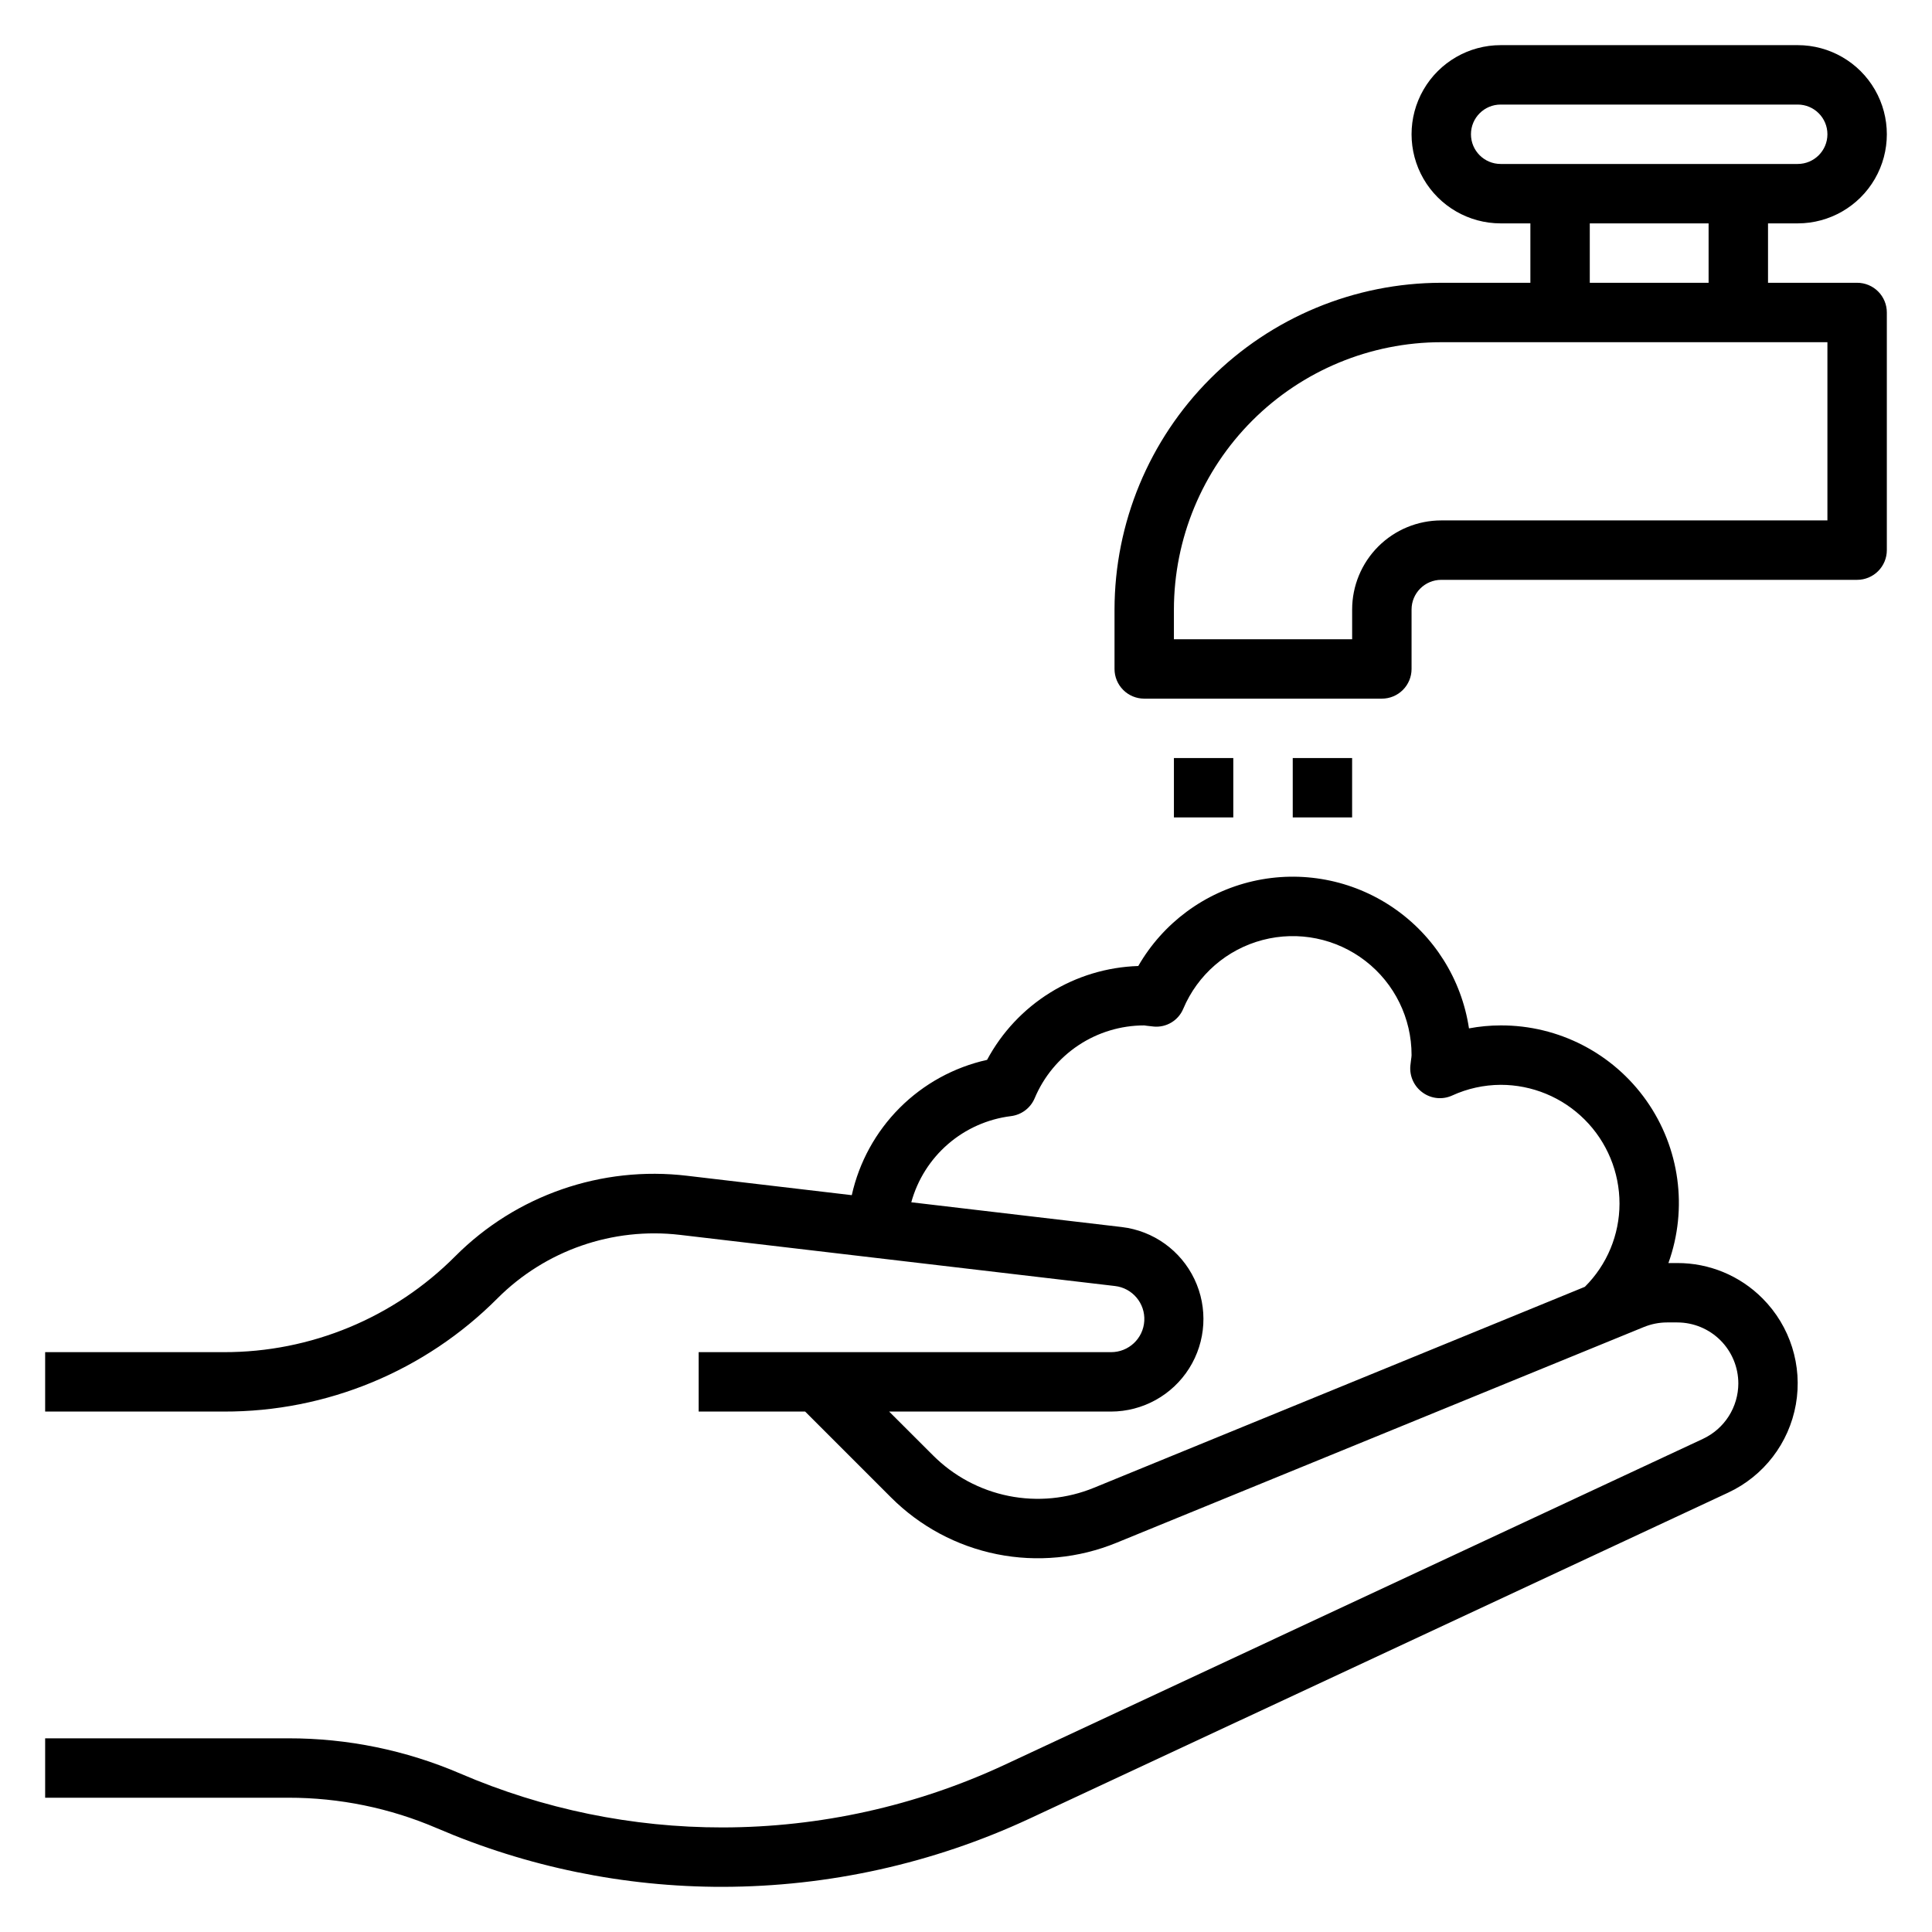
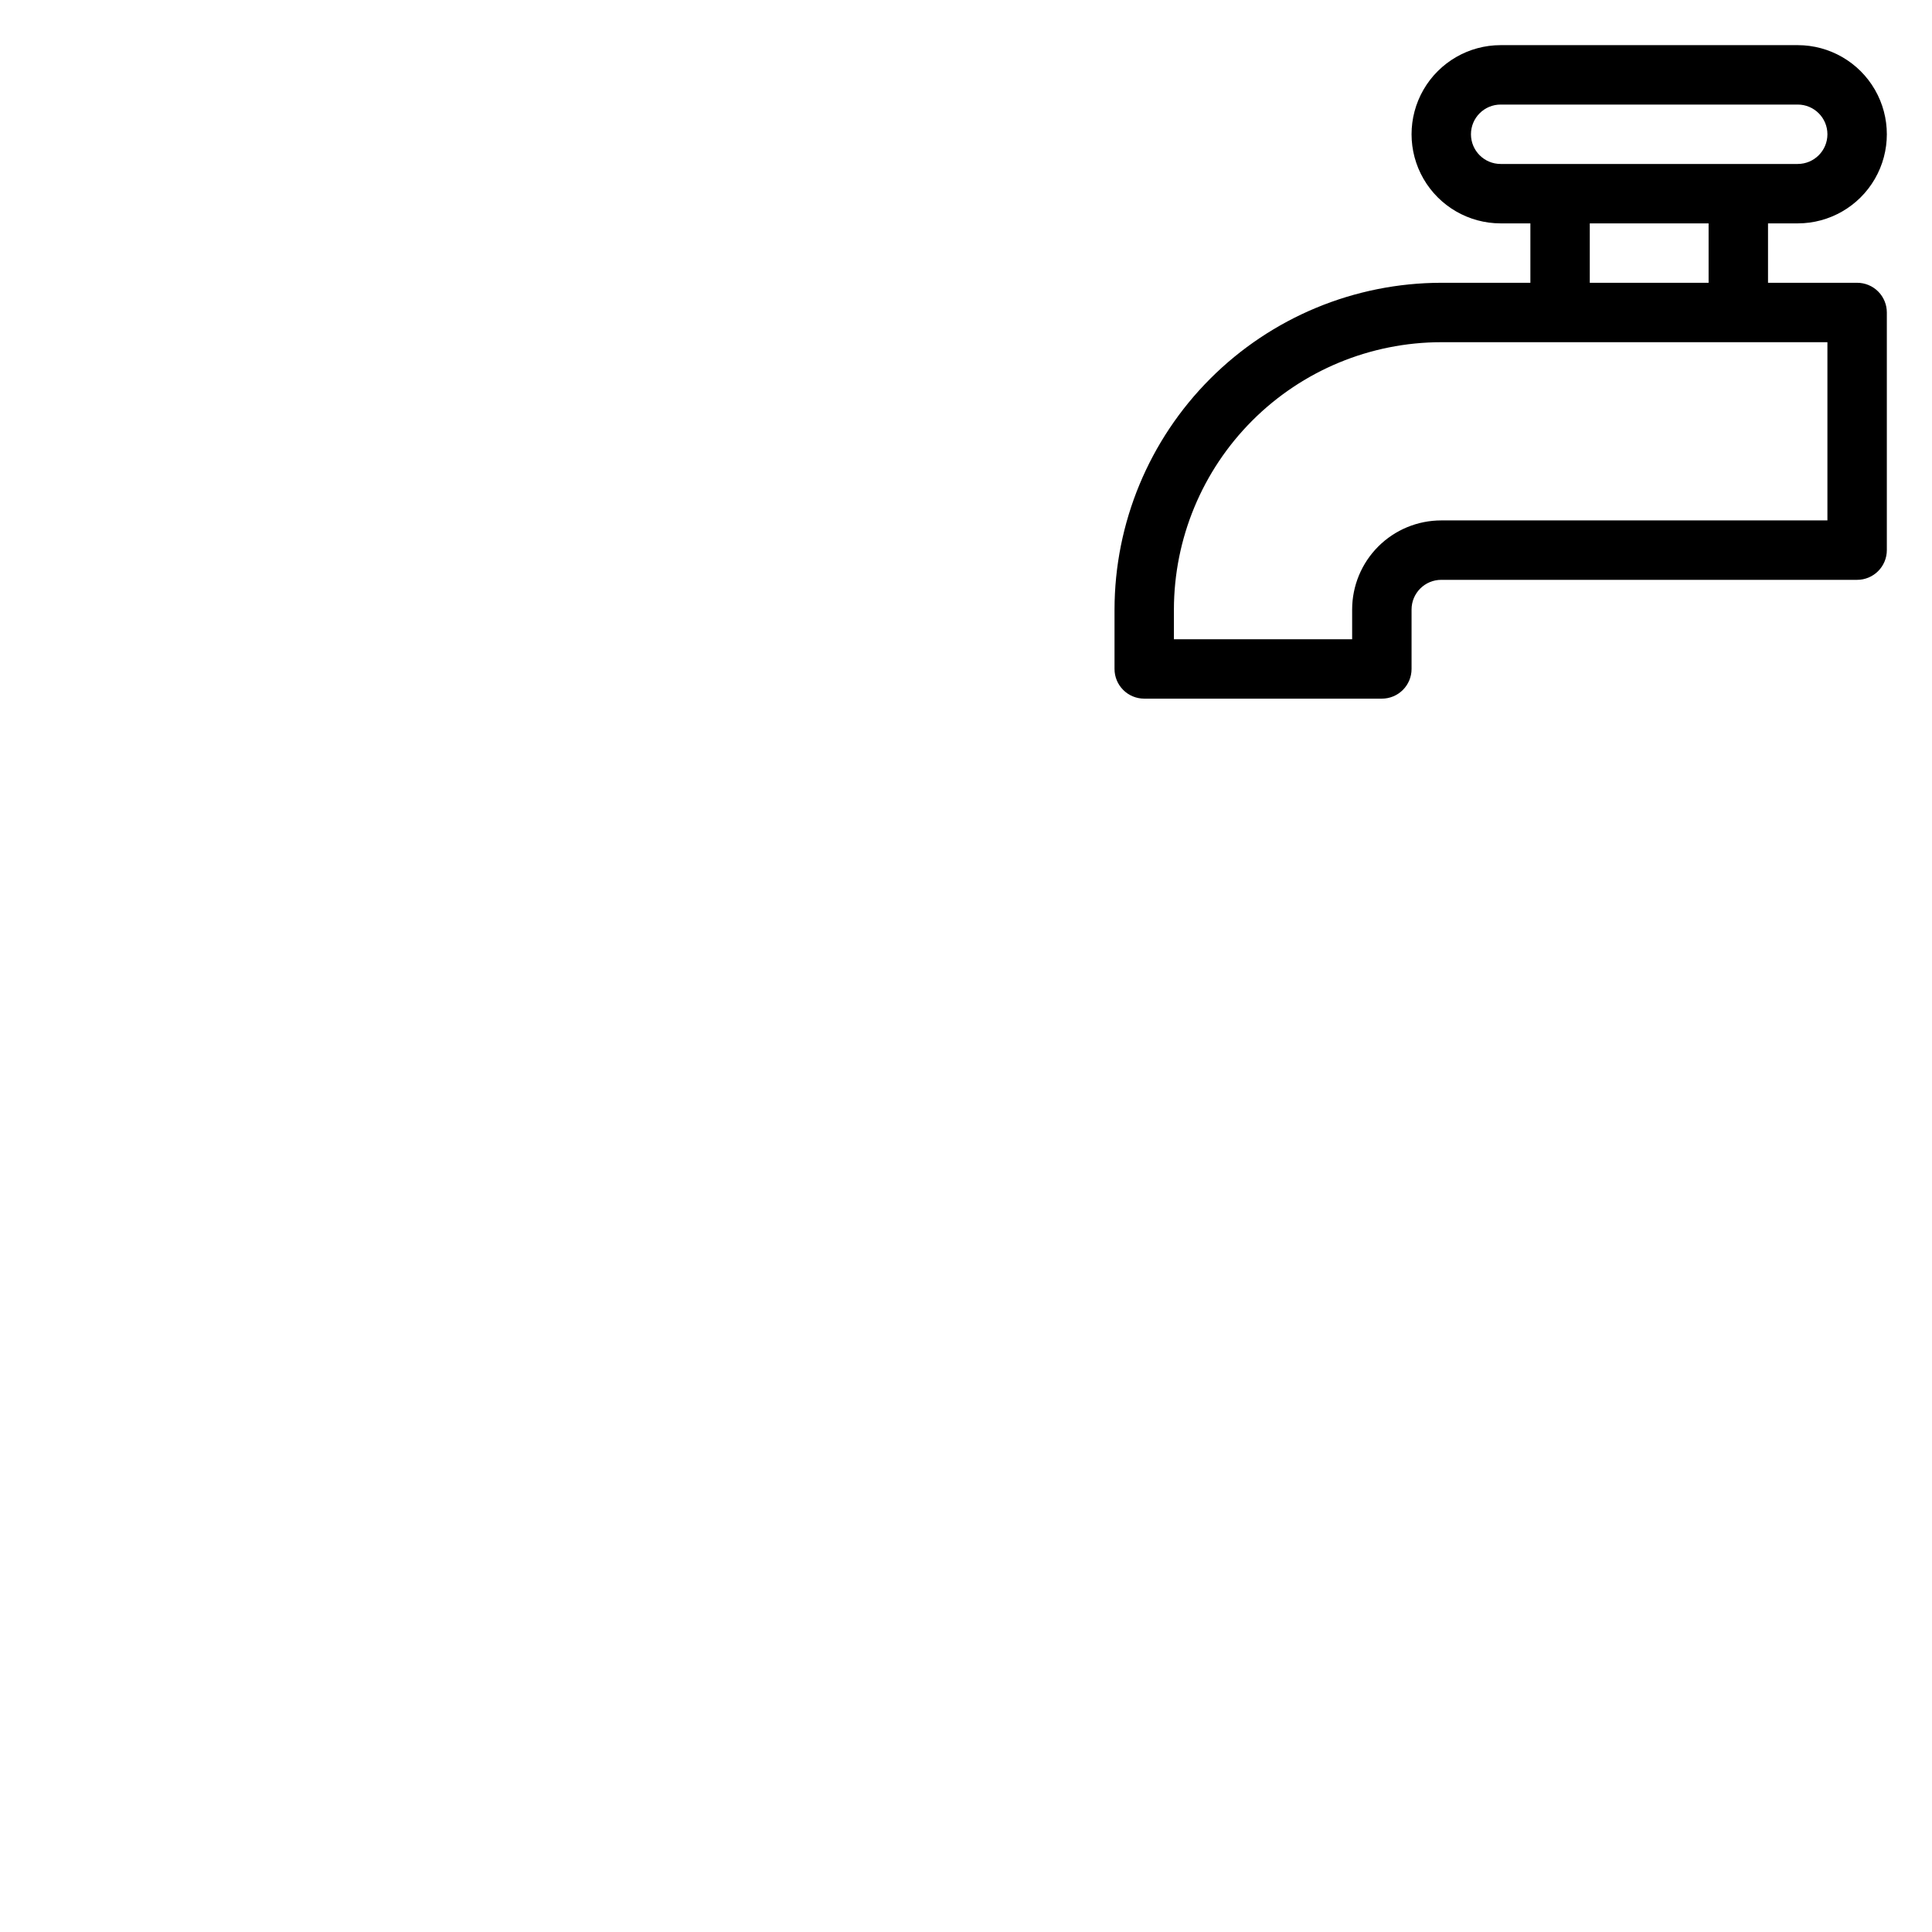
<svg xmlns="http://www.w3.org/2000/svg" fill="#000000" width="800px" height="800px" version="1.1" viewBox="144 144 512 512">
  <g>
-     <path d="m588.51 478.72h-2.363c5.191-14.445 3.012-30.516-5.84-43.055-8.852-12.543-23.266-19.977-38.613-19.922-2.82 0.004-5.629 0.266-8.398 0.789-1.961-13.004-9.246-24.598-20.113-32-10.867-7.406-24.324-9.941-37.141-7.008-12.816 2.938-23.828 11.082-30.387 22.477-8.273 0.262-16.336 2.699-23.367 7.066-7.035 4.367-12.793 10.508-16.703 17.809-8.766 1.949-16.797 6.356-23.148 12.707-6.348 6.352-10.758 14.383-12.707 23.148l-43.66-5.141h0.004c-22.652-2.695-45.289 5.156-61.402 21.301-16.227 16.332-38.312 25.492-61.332 25.445h-47.375v15.742h47.375c27.207 0.078 53.316-10.73 72.508-30.016 12.707-12.711 30.535-18.902 48.383-16.805l115.22 13.547c4.644 0.52 8.07 4.586 7.797 9.254-0.273 4.668-4.152 8.301-8.828 8.277h-109.27v15.742h28.223l22.727 22.727c7.672 7.688 17.445 12.934 28.094 15.074 10.645 2.141 21.688 1.082 31.734-3.047l139.72-57.16v0.004c1.949-0.797 4.031-1.211 6.133-1.215h2.734c4.285 0.008 8.395 1.711 11.426 4.742 3.027 3.031 4.731 7.141 4.734 11.43-0.008 3.074-0.891 6.086-2.543 8.684-1.652 2.594-4.008 4.664-6.793 5.973l-185.25 86.469c-23.371 10.859-48.828 16.5-74.602 16.531-23.898 0.023-47.551-4.832-69.504-14.273-14.391-6.188-29.891-9.367-45.555-9.344h-64.465v15.742h64.465c13.535-0.016 26.926 2.734 39.359 8.078 23.914 10.277 49.672 15.566 75.699 15.539 28.078-0.043 55.812-6.199 81.27-18.043l185.22-86.426c9.438-4.402 16.133-13.129 17.945-23.387 1.809-10.254-1.5-20.75-8.863-28.113-5.969-6-14.09-9.363-22.551-9.344zm-154.56 59.535c-7.172 2.953-15.062 3.711-22.668 2.18s-14.586-5.285-20.059-10.781l-11.59-11.574h58.789c8.414-0.012 16.238-4.336 20.723-11.457 4.488-7.121 5.012-16.043 1.391-23.637-3.621-7.598-10.883-12.809-19.238-13.805l-55.797-6.566c1.645-5.988 5.035-11.355 9.73-15.418 4.699-4.066 10.5-6.644 16.664-7.41 2.789-0.336 5.191-2.137 6.297-4.727 2.398-5.723 6.434-10.609 11.602-14.047 5.164-3.434 11.23-5.269 17.438-5.269 0.266 0.023 0.527 0.059 0.789 0.109 0.566 0.07 1.125 0.141 1.691 0.188v0.004c3.375 0.32 6.566-1.594 7.871-4.723 3.801-9.004 11.562-15.73 21.012-18.211s19.516-0.434 27.246 5.539c7.734 5.973 12.254 15.195 12.238 24.965-0.016 0.391-0.059 0.777-0.125 1.16l-0.195 1.637c-0.258 2.789 0.984 5.504 3.266 7.133 2.269 1.645 5.246 1.945 7.801 0.785 4.039-1.852 8.426-2.82 12.871-2.84 8.352 0 16.359 3.316 22.266 9.223 5.906 5.902 9.223 13.914 9.223 22.266-0.008 8.273-3.312 16.207-9.18 22.039z" />
    <path d="m636.16 218.94h-23.617v-15.742h7.871c8.438 0 16.234-4.504 20.453-11.809 4.219-7.309 4.219-16.309 0-23.617-4.219-7.305-12.016-11.809-20.453-11.809h-78.719c-8.438 0-16.234 4.504-20.453 11.809-4.219 7.309-4.219 16.309 0 23.617 4.219 7.305 12.016 11.809 20.453 11.809h7.871v15.742h-23.617c-22.957 0.027-44.965 9.16-61.199 25.395-16.234 16.23-25.363 38.242-25.391 61.199v15.742c0 2.09 0.828 4.09 2.305 5.566 1.477 1.477 3.481 2.305 5.566 2.305h62.977c2.086 0 4.09-0.828 5.566-2.305 1.477-1.477 2.305-3.477 2.305-5.566v-15.742c0-4.348 3.523-7.871 7.871-7.871h110.21c2.086 0 4.09-0.832 5.566-2.309 1.477-1.477 2.305-3.477 2.305-5.566v-62.977c0-2.086-0.828-4.09-2.305-5.566-1.477-1.477-3.481-2.305-5.566-2.305zm-102.34-39.359c0-4.348 3.523-7.871 7.871-7.871h78.719c4.348 0 7.875 3.523 7.875 7.871 0 4.348-3.527 7.871-7.875 7.871h-78.719c-4.348 0-7.871-3.523-7.871-7.871zm31.488 23.617h31.488v15.742h-31.488zm62.977 78.719h-102.34c-6.262 0-12.27 2.488-16.699 6.918-4.426 4.43-6.914 10.434-6.914 16.699v7.871h-47.234v-7.871c0.02-18.785 7.492-36.793 20.773-50.078 13.281-13.281 31.293-20.754 50.074-20.77h102.34z" />
-     <path d="m455.1 344.89h15.734v15.734h-15.734z" />
-     <path d="m486.59 344.89h15.734v15.734h-15.734z" />
  </g>
</svg>